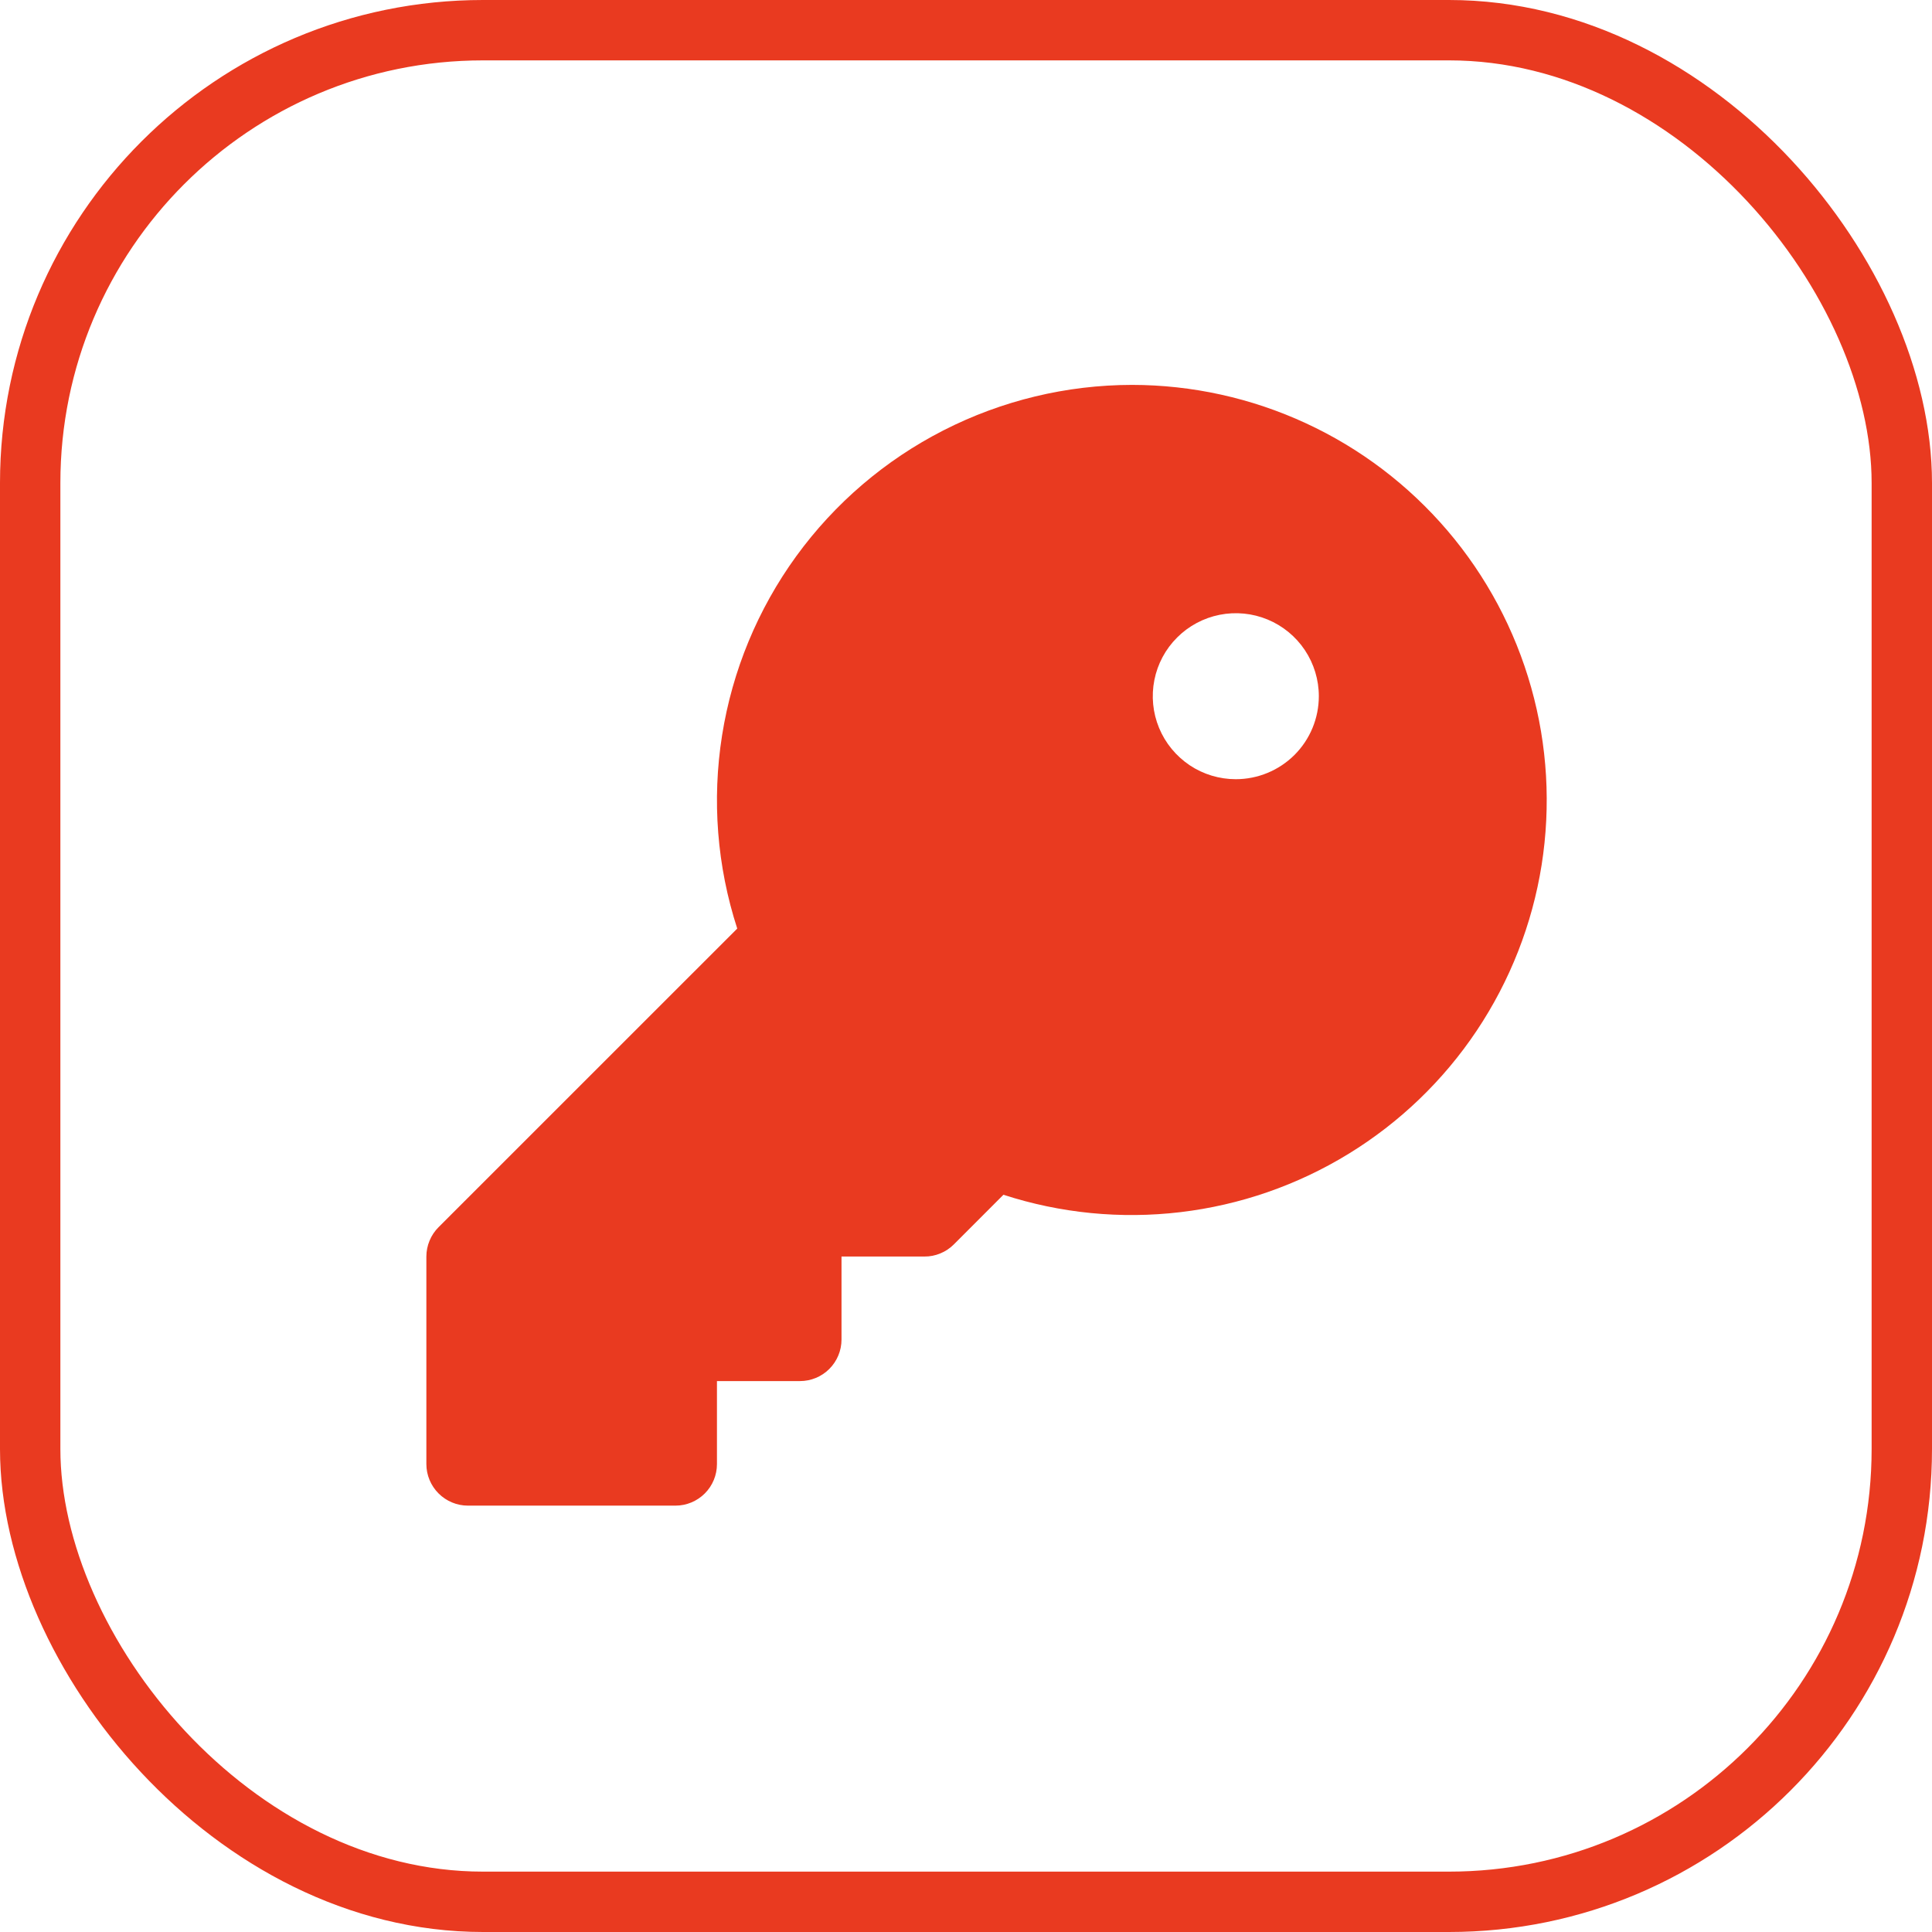
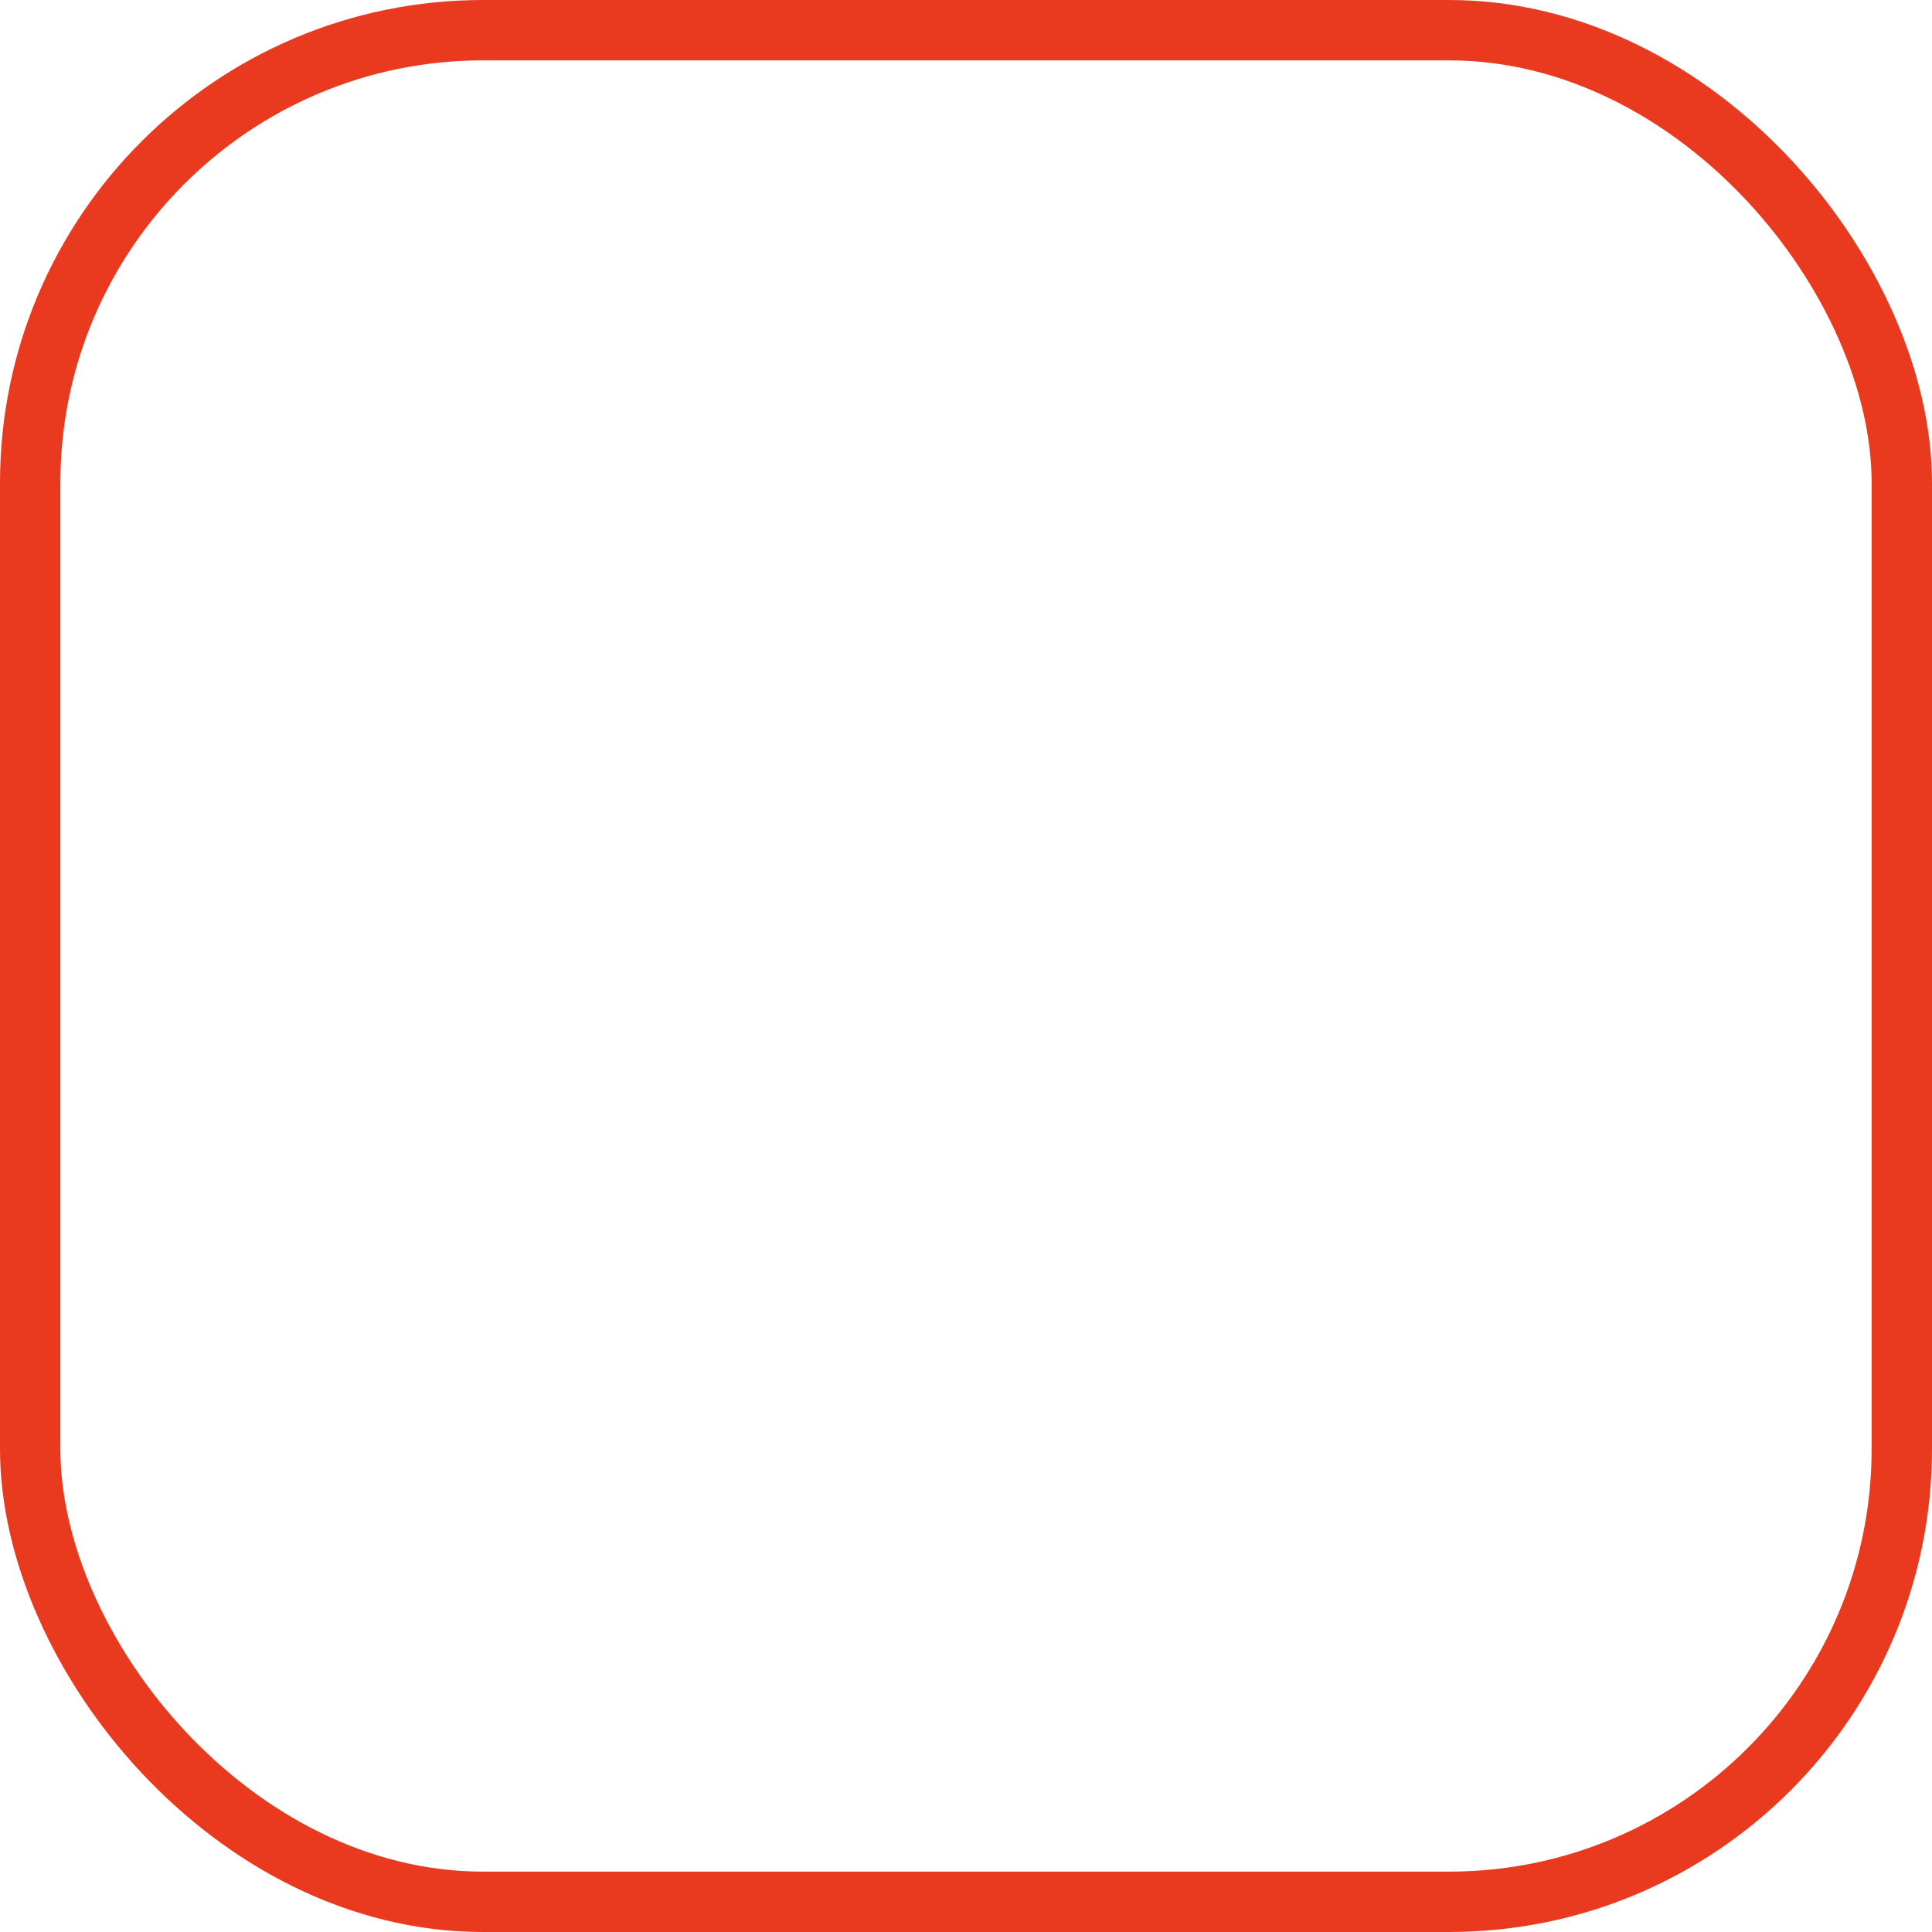
<svg xmlns="http://www.w3.org/2000/svg" width="32" height="32" viewBox="0 0 32 32" fill="none">
  <rect x="0.5" y="0.5" width="31" height="31" rx="7.5" stroke="#E93A20" />
-   <path d="M18.75 6.375C17.665 6.376 16.595 6.634 15.629 7.127C14.662 7.62 13.826 8.335 13.188 9.213C12.551 10.091 12.13 11.107 11.96 12.179C11.79 13.251 11.876 14.347 12.211 15.38L7.264 20.326C7.2 20.39 7.149 20.466 7.115 20.549C7.08 20.633 7.062 20.722 7.062 20.812V24.25C7.062 24.432 7.135 24.607 7.264 24.736C7.393 24.865 7.568 24.938 7.75 24.938H11.188C11.37 24.938 11.545 24.865 11.674 24.736C11.803 24.607 11.875 24.432 11.875 24.25V22.875H13.25C13.432 22.875 13.607 22.803 13.736 22.674C13.865 22.545 13.938 22.37 13.938 22.188V20.812H15.312C15.403 20.813 15.492 20.795 15.576 20.76C15.659 20.726 15.735 20.675 15.799 20.611L16.62 19.789C17.565 20.096 18.566 20.194 19.552 20.077C20.539 19.96 21.488 19.631 22.335 19.112C23.182 18.593 23.907 17.897 24.459 17.071C25.011 16.245 25.378 15.309 25.534 14.328C25.689 13.347 25.631 12.344 25.361 11.387C25.092 10.431 24.619 9.544 23.974 8.788C23.329 8.033 22.529 7.425 21.627 7.009C20.725 6.592 19.744 6.376 18.75 6.375ZM20.469 12.906C20.197 12.906 19.931 12.826 19.705 12.675C19.479 12.523 19.302 12.309 19.198 12.057C19.094 11.806 19.067 11.53 19.12 11.263C19.173 10.996 19.304 10.751 19.497 10.559C19.689 10.367 19.934 10.236 20.201 10.183C20.467 10.13 20.744 10.157 20.995 10.261C21.246 10.365 21.461 10.541 21.612 10.767C21.763 10.993 21.844 11.259 21.844 11.531C21.844 11.896 21.699 12.246 21.441 12.504C21.183 12.761 20.833 12.906 20.469 12.906Z" fill="#E93A20" />
</svg>